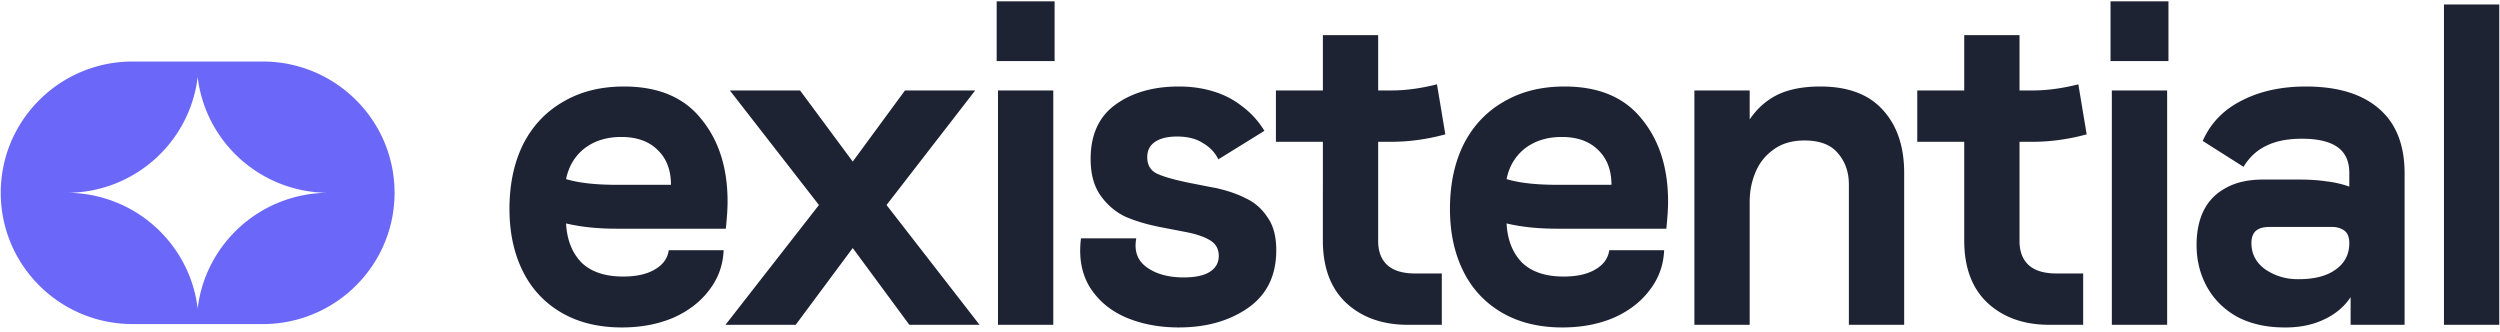
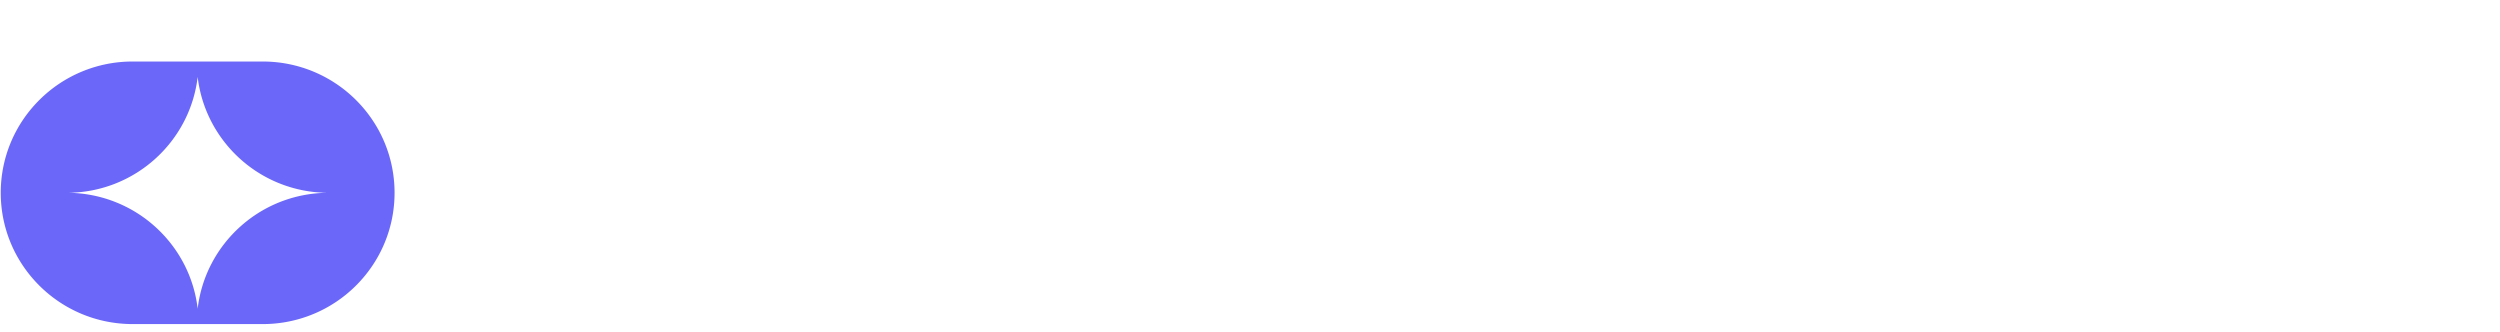
<svg xmlns="http://www.w3.org/2000/svg" width="460" height="61" fill="none">
  <path fill="#6B68F9" d="M48.332 11.32H24.407a24.244 24.244 0 0 0-17.16 7.074c-4.395 4.37-7.11 10.41-7.11 17.08 0 13.341 10.865 24.156 24.269 24.156h23.925a24.25 24.25 0 0 0 17.161-7.075c4.39-4.373 7.108-10.408 7.108-17.08 0-13.344-10.865-24.156-24.269-24.156Zm-11.96 45.479c-.647-5.54-3.178-10.505-6.942-14.25a24.244 24.244 0 0 0-17.16-7.074c12.44 0 22.696-9.32 24.101-21.324.646 5.539 3.178 10.502 6.938 14.25a24.251 24.251 0 0 0 17.161 7.074c-12.44 0-22.696 9.316-24.099 21.324Z" />
-   <path fill="#1E2334" d="M449.688.817h10.175v58.95h-10.175V.817ZM420.319 60.25c-3.284 0-6.164-.646-8.64-1.938-2.423-1.346-4.28-3.176-5.572-5.491-1.292-2.315-1.938-4.9-1.938-7.753 0-2.422.43-4.522 1.292-6.298.915-1.83 2.288-3.23 4.118-4.2 1.831-1.023 4.119-1.534 6.864-1.534h6.38c2.046 0 3.768.108 5.168.323 1.454.162 2.88.485 4.28.97v-2.504c0-2.154-.727-3.742-2.18-4.765-1.454-1.023-3.634-1.534-6.541-1.534-2.638 0-4.819.43-6.541 1.292-1.723.807-3.123 2.1-4.2 3.876l-7.51-4.764c1.454-3.284 3.85-5.76 7.187-7.43 3.338-1.722 7.268-2.584 11.79-2.584 5.815 0 10.283 1.346 13.406 4.038 3.176 2.692 4.764 6.676 4.764 11.951v27.86h-9.933v-5.087c-1.184 1.777-2.826 3.15-4.926 4.119-2.045.969-4.387 1.453-7.025 1.453h-.243Zm2.665-8.883c2.908 0 5.169-.592 6.784-1.776 1.669-1.185 2.503-2.8 2.503-4.846 0-.646-.108-1.184-.323-1.615-.215-.43-.565-.753-1.05-.969-.484-.269-1.103-.404-1.857-.404h-11.467c-1.185 0-2.046.27-2.584.808-.485.485-.727 1.211-.727 2.18 0 1.992.861 3.607 2.584 4.846 1.777 1.184 3.742 1.776 5.895 1.776h.242Zm-34.405-34.724h10.175v43.123h-10.175V16.643ZM388.336.25h10.66v10.983h-10.66V.25Zm-11.252 59.515c-4.684 0-8.479-1.346-11.387-4.037-2.853-2.692-4.279-6.514-4.279-11.467V26.09h-8.641v-9.448h8.641V6.468h10.175v10.175h2.422c2.638 0 5.438-.377 8.399-1.13l1.534 9.205c-3.338.915-6.676 1.373-10.014 1.373h-2.341v18.25c0 1.938.565 3.419 1.695 4.442 1.131 1.023 2.827 1.534 5.088 1.534h4.926v9.448h-6.218Zm-65.317-43.122h10.175v5.33c1.346-1.992 3.042-3.5 5.087-4.522 2.1-1.023 4.738-1.535 7.914-1.535 5.061 0 8.883 1.427 11.467 4.28 2.638 2.853 3.957 6.73 3.957 11.629v27.94h-10.175v-25.84c0-2.262-.673-4.173-2.019-5.734-1.292-1.561-3.337-2.342-6.137-2.342-2.315 0-4.226.565-5.733 1.696a9.408 9.408 0 0 0-3.311 4.199c-.7 1.669-1.05 3.472-1.05 5.41v22.612h-10.175V16.643ZM287.465 60.25c-4.307 0-8.021-.915-11.144-2.745-3.122-1.83-5.491-4.388-7.106-7.672-1.615-3.284-2.423-7.08-2.423-11.386 0-4.523.835-8.48 2.504-11.871 1.722-3.392 4.172-6.003 7.348-7.833 3.177-1.885 6.918-2.827 11.225-2.827 6.299 0 11.036 1.992 14.213 5.976 3.23 3.93 4.845 8.99 4.845 15.182 0 1.292-.108 2.96-.323 5.007h-20.108c-3.499 0-6.595-.324-9.286-.97.161 3.015 1.103 5.411 2.826 7.188 1.777 1.722 4.334 2.584 7.672 2.584 2.422 0 4.36-.431 5.814-1.292 1.507-.862 2.369-2.046 2.584-3.554H306.2c-.107 2.746-.996 5.196-2.665 7.349-1.615 2.153-3.822 3.85-6.621 5.087-2.8 1.185-5.949 1.777-9.449 1.777Zm9.045-26.245c0-2.692-.808-4.818-2.423-6.38-1.615-1.615-3.849-2.422-6.702-2.422-2.692 0-4.953.7-6.784 2.1-1.776 1.4-2.907 3.284-3.391 5.652 2.315.7 5.41 1.05 9.286 1.05h10.014Zm-37.435 25.76c-4.684 0-8.48-1.346-11.387-4.037-2.853-2.692-4.28-6.514-4.28-11.467V26.09h-8.64v-9.448h8.64V6.468h10.175v10.175h2.423c2.638 0 5.437-.377 8.398-1.13l1.535 9.205c-3.338.915-6.676 1.373-10.014 1.373h-2.342v18.25c0 1.938.566 3.419 1.696 4.442 1.131 1.023 2.827 1.534 5.088 1.534h4.926v9.448h-6.218Zm-42.168.485c-3.607 0-6.864-.619-9.771-1.857-2.854-1.238-5.061-3.096-6.622-5.572-1.508-2.477-2.046-5.465-1.615-8.964h10.175c-.431 2.315.215 4.092 1.938 5.33 1.723 1.238 3.984 1.857 6.783 1.857 2.154 0 3.769-.35 4.845-1.05 1.077-.7 1.615-1.669 1.615-2.907s-.511-2.18-1.534-2.826c-1.023-.646-2.476-1.158-4.361-1.535l-4.603-.888c-2.53-.484-4.737-1.13-6.621-1.938-1.831-.861-3.365-2.153-4.603-3.876-1.239-1.723-1.858-3.984-1.858-6.783 0-4.469 1.535-7.807 4.603-10.014 3.069-2.207 6.945-3.31 11.629-3.31 2.261 0 4.361.295 6.299.888 1.992.592 3.768 1.507 5.329 2.745 1.615 1.184 2.988 2.692 4.119 4.522l-8.479 5.25c-.593-1.239-1.535-2.235-2.827-2.988-1.238-.808-2.826-1.212-4.764-1.212-1.723 0-3.069.323-4.038.97-.969.645-1.453 1.587-1.453 2.826 0 1.4.565 2.395 1.695 2.988 1.131.538 2.827 1.05 5.088 1.534l.323.08 4.926.97.484.08c2.208.485 4.092 1.13 5.653 1.938 1.615.754 2.934 1.912 3.957 3.473 1.077 1.507 1.615 3.526 1.615 6.056 0 4.684-1.749 8.237-5.249 10.66-3.445 2.369-7.671 3.553-12.678 3.553ZM183.63 16.643h10.175v43.123H183.63V16.643ZM183.387.25h10.66v10.983h-10.66V.25Zm-32.701 37.472-16.393-21.076h12.921l9.69 13.082 9.61-13.082h12.921l-16.313 21.076 17.12 22.046h-12.92l-10.418-14.132-10.498 14.132h-12.92l17.2-22.046ZM114.414 60.25c-4.307 0-8.022-.915-11.144-2.745-3.123-1.83-5.492-4.388-7.107-7.672-1.615-3.284-2.422-7.08-2.422-11.386 0-4.523.834-8.48 2.503-11.871 1.723-3.392 4.172-6.003 7.349-7.833 3.176-1.885 6.918-2.827 11.225-2.827 6.298 0 11.036 1.992 14.212 5.976 3.23 3.93 4.845 8.99 4.845 15.182 0 1.292-.107 2.96-.323 5.007h-20.107c-3.5 0-6.595-.324-9.287-.97.162 3.015 1.104 5.411 2.826 7.188 1.777 1.722 4.334 2.584 7.672 2.584 2.423 0 4.361-.431 5.814-1.292 1.508-.862 2.369-2.046 2.584-3.554h10.095c-.108 2.746-.996 5.196-2.665 7.349-1.615 2.153-3.823 3.85-6.622 5.087-2.799 1.185-5.949 1.777-9.448 1.777Zm9.044-26.245c0-2.692-.807-4.818-2.422-6.38-1.615-1.615-3.85-2.422-6.703-2.422-2.692 0-4.953.7-6.783 2.1-1.777 1.4-2.907 3.284-3.392 5.652 2.315.7 5.411 1.05 9.287 1.05h10.013Z" />
</svg>